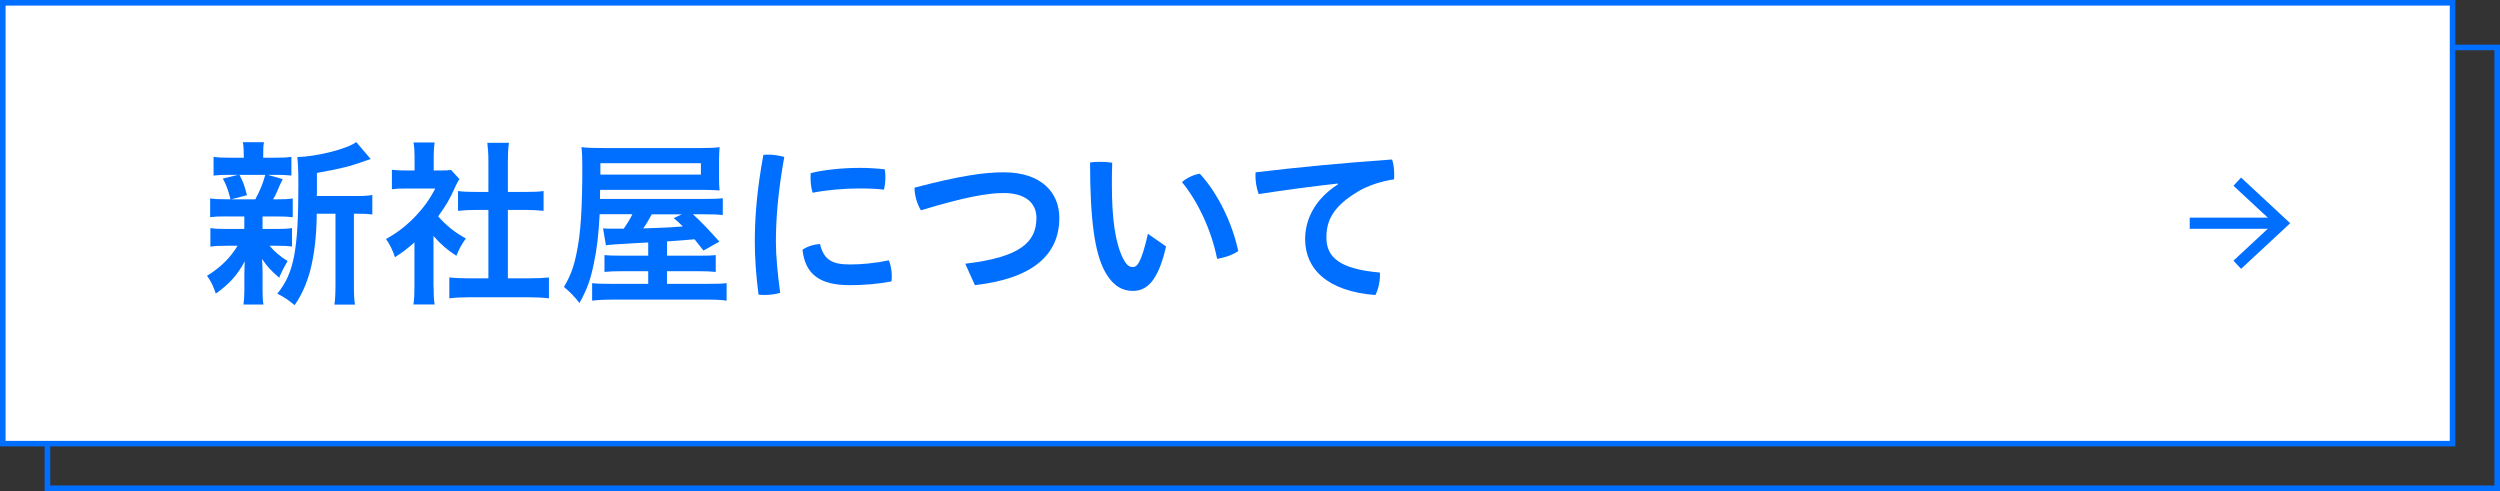
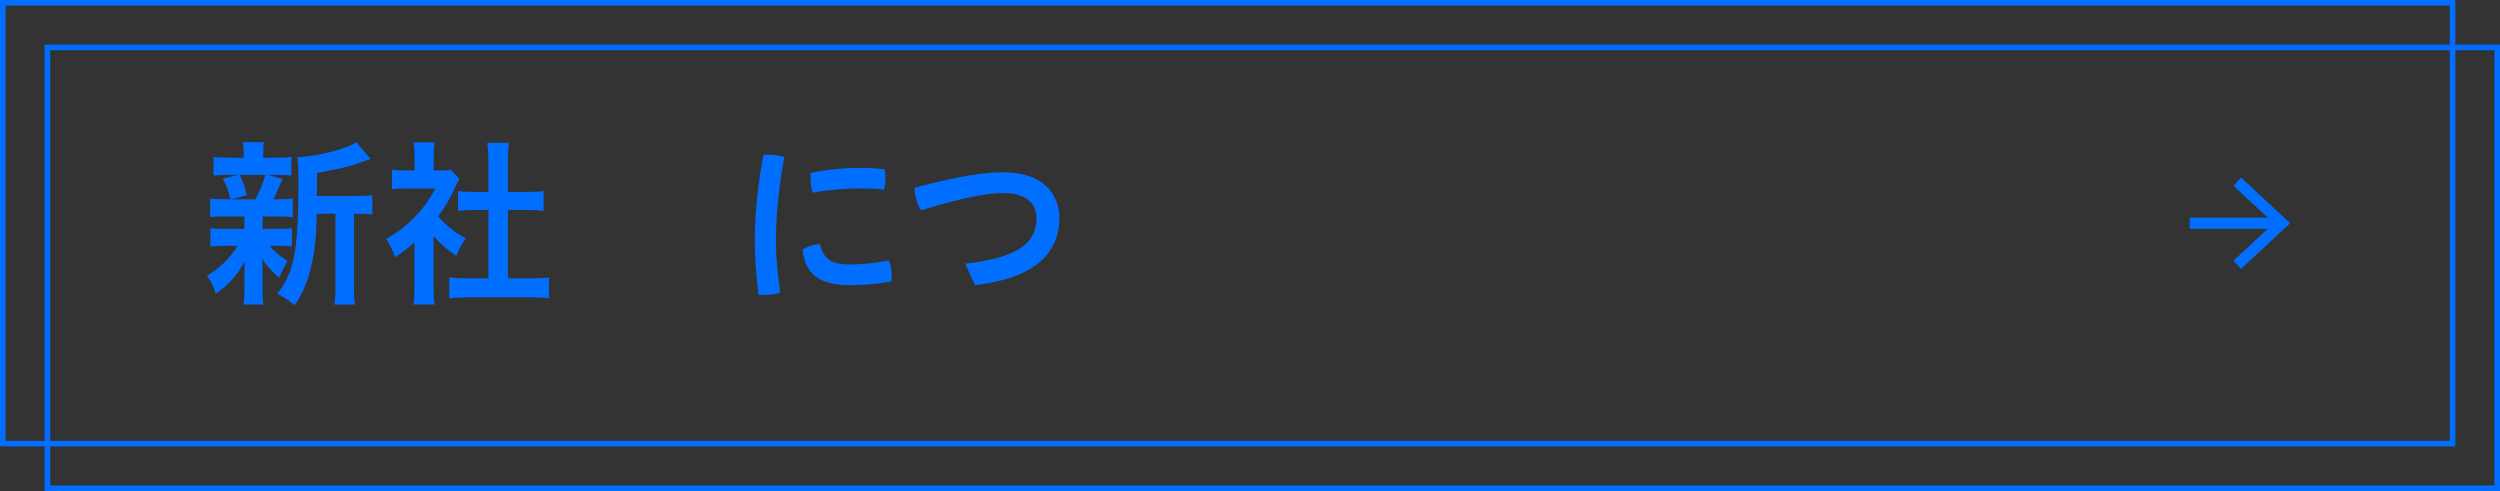
<svg xmlns="http://www.w3.org/2000/svg" width="448" height="88" version="1.1" viewBox="0 0 448 88">
  <rect x="0" y="0" width="448" height="88" fill="#333333" stroke="none" />
  <defs>
    <style>
.st0 {
fill: #006eff;
}

.st1 {
fill: #fff;
}

.st2 {
fill: none;
stroke: #006eff;
stroke-miterlimit: 10;
stroke-width: 2px;
}
</style>
  </defs>
  <g>
    <path class="st0" d="M447,9v78H9V9h438M448,8H8v80h440V8h0Z" />
-     <rect class="st1" x=".5" y=".5" width="439" height="79" />
    <path class="st0" d="M439,1v78H1V1h438M440,0H0v80h440V0h0Z" />
  </g>
  <g>
    <path class="st0" d="M40.51,38.78c-1.31,0-2.02.03-2.85.13v-3.36c.77.13,1.44.16,2.88.16h.77c-.45-1.76-.77-2.59-1.38-3.71l2.75-.67h-1.47c-1.41,0-2.11.03-2.94.13v-3.36c.77.13,1.5.16,3.01.16h2.4v-.48c0-1.06-.03-1.54-.16-2.3h3.78c-.13.74-.13,1.18-.13,2.3v.48h2.11c1.47,0,2.11-.03,2.94-.16v3.36c-.86-.1-1.63-.13-2.94-.13h-1.31l2.69.77q-.19.42-.51,1.06-.16.35-.51,1.18c-.22.51-.32.74-.7,1.38h.64c1.41,0,2.08-.03,2.88-.16v3.36c-.9-.1-1.54-.13-2.88-.13h-2.53v2.24h2.4c1.34,0,2.08-.03,2.88-.16v3.3c-.83-.1-1.57-.13-2.88-.13h-1.15c.93,1.09,1.73,1.76,3.23,2.75-.67,1.15-1.02,1.82-1.5,2.98-1.6-1.41-2.08-1.92-3.07-3.36q.03.38.06,1.18c0,.13.03,1.09.03,1.25v3.14c0,1.09.03,1.82.16,2.59h-3.58c.1-.74.16-1.47.16-2.5v-3.1c0-.61.03-1.44.06-2.14-1.28,2.43-2.72,4.03-5.18,5.79-.42-1.28-.83-2.18-1.57-3.2,2.4-1.47,4.16-3.2,5.47-5.38h-2.02c-1.34,0-2.02.03-2.85.16v-3.33c.8.13,1.44.16,2.91.16h3.17v-2.24h-3.26ZM42.91,31.33c.7,1.34.93,1.98,1.34,3.65l-2.82.74h4.32c.86-1.6,1.28-2.62,1.79-4.38h-4.64ZM63.84,35.13c1.38,0,2.18-.06,2.88-.19v3.49c-.8-.1-1.28-.13-2.53-.13h-.77v12.61c0,1.86.03,2.72.19,3.68h-3.68c.13-.96.19-1.89.19-3.68v-12.61h-3.36c-.03,3.97-.42,7.23-1.15,10.11-.64,2.43-1.63,4.61-2.82,6.27-1.25-1.02-1.76-1.38-3.1-2.05,2.98-3.65,3.78-7.74,3.78-19.58,0-2.66-.06-3.68-.19-4.9,3.55-.1,8.96-1.47,10.56-2.69l2.59,3.04c-.35.13-.48.16-1.06.35-2.5.93-4.48,1.41-8.58,2.14v3.62l-.03.51h7.07Z" />
    <path class="st0" d="M77.7,51.36c0,1.47.03,2.27.19,3.2h-3.81c.16-.96.19-1.79.19-3.26v-7.87c-1.25,1.12-1.92,1.63-3.49,2.66-.38-1.18-.93-2.3-1.6-3.26,2.21-1.25,3.71-2.43,5.41-4.22,1.44-1.54,2.37-2.85,3.42-4.83h-5.12c-1.15,0-1.82.03-2.66.13v-3.49c.77.1,1.44.13,2.46.13h1.6v-2.62c0-.83-.06-1.7-.19-2.4h3.78c-.1.7-.16,1.44-.16,2.43v2.59h1.31c.96,0,1.38-.03,1.79-.1l1.5,1.63c-.29.48-.45.8-.7,1.31-.99,2.27-1.63,3.33-3.1,5.38,1.47,1.66,2.88,2.82,4.96,3.97-.74,1.02-1.22,1.89-1.7,3.1-1.66-1.09-2.72-1.98-4.1-3.55v9.09ZM91.01,49.88h3.74c1.6,0,2.66-.06,3.62-.16v3.74c-1.12-.13-2.34-.19-3.58-.19h-10.75c-1.25,0-2.43.06-3.52.19v-3.74c.99.1,2.08.16,3.58.16h3.42v-12.26h-2.34c-1.09,0-2.11.06-3.1.16v-3.55c.9.13,1.73.16,3.1.16h2.34v-5.54c0-1.28-.06-2.05-.19-3.26h3.87c-.16,1.25-.19,1.92-.19,3.26v5.54h3.33c1.41,0,2.21-.03,3.07-.16v3.55c-.99-.1-1.98-.16-3.07-.16h-3.33v12.26Z" />
-     <path class="st0" d="M116.19,43.45q-.16,0-2.43.13c-3.23.16-4.7.29-5.18.38l-.51-3.04c.74.06.8.06,1.41.06h2.3c.67-.99,1.09-1.63,1.54-2.59h-5.86c-.22,3.9-.48,6.18-1.06,8.9-.58,2.85-1.22,4.61-2.56,7.01-.93-1.18-1.63-1.92-2.78-2.88,1.18-2.02,1.76-3.55,2.27-6.11.74-3.46,1.02-8.06,1.02-15.39,0-1.6-.03-2.56-.16-3.55,1.09.13,2.14.16,4.13.16h17.21c1.6,0,2.46-.03,3.42-.16-.06.99-.1,1.41-.1,2.5v2.98c0,1.09.03,1.44.1,2.27-1.15-.06-2.05-.1-3.36-.1h-18.05l-.03,1.63h18.43c1.92,0,2.72-.03,3.58-.13v3.01c-.99-.1-1.66-.13-3.3-.13h-2.05c1.22,1.09,2.62,2.53,4.74,4.9l-2.85,1.6-1.6-2.02q-1.66.16-4.93.38v2.56h5.63c1.92,0,2.4-.03,3.1-.1v3.01c-.99-.1-1.79-.13-3.14-.13h-5.6v2.27h6.91c2.18,0,2.98-.03,3.78-.13v3.14c-1.02-.16-2.08-.19-4.16-.19h-15.97c-1.79,0-2.94.06-3.97.19v-3.14c.8.1,1.73.13,3.65.13h6.4v-2.27h-4.61c-1.41,0-2.27.03-3.23.13v-3.01c.83.06,1.38.1,3.26.1h4.58v-2.37ZM125.6,31.29v-2.05h-18.01v2.05h18.01ZM116.8,38.4c-.61,1.12-.96,1.73-1.54,2.53,2.53-.1,4.1-.13,4.77-.19.26,0,1.06-.06,2.34-.16-.54-.54-.83-.8-1.63-1.5l1.44-.67h-5.38Z" />
    <path class="st0" d="M137.63,27.71c.93,0,1.92.13,2.91.42-1.12,6.21-1.5,11.17-1.5,15.2,0,2.5.32,5.86.77,9.15-.9.26-1.89.38-2.82.38-.38,0-.74-.03-1.06-.06-.45-3.33-.67-6.82-.67-9.44,0-4.38.38-9.34,1.54-15.61.26-.03.54-.03.83-.03ZM159.81,49.53c0,.32-.03.64-.06.9-2.5.48-4.99.67-7.46.67-5.5,0-8-2.02-8.48-6.34.77-.58,2.08-.99,3.14-1.02.7,2.98,2.37,3.65,5.38,3.65,1.92,0,4.32-.19,6.94-.74.35.74.54,1.92.54,2.88ZM153.89,30.08c1.57,0,3.36.1,4.64.26.1.42.13.93.13,1.47,0,.77-.1,1.54-.26,2.18-1.15-.16-2.78-.22-4.45-.22-2.53,0-5.79.26-8.32.77-.26-.74-.38-1.73-.38-2.72,0-.26,0-.54.03-.8,2.56-.64,5.98-.93,8.61-.93Z" />
    <path class="st0" d="M172.96,47.26c9.79-1.15,12.77-3.81,12.77-8.22,0-2.59-1.89-4.45-5.89-4.45-2.94,0-7.14.77-14.81,3.1-.67-1.09-1.15-2.66-1.15-4.06,8.29-2.18,12.54-2.75,16-2.75,6.82,0,9.95,3.71,9.95,8.16,0,6.56-4.64,10.85-15.13,12.06l-1.73-3.84Z" />
-     <path class="st0" d="M208.96,44.16c-1.44,6.27-3.46,7.97-5.98,7.97-1.76,0-3.52-.8-5.02-3.55-1.73-3.23-2.62-8.9-2.62-19.45.54-.1,1.22-.13,1.86-.13.74,0,1.47.06,2.11.16-.06,1.5-.06,2.88-.06,3.97,0,6.11.61,10.37,1.98,13.15.67,1.31,1.18,1.57,1.76,1.57.7,0,1.47-.45,2.72-5.95l3.26,2.27ZM215.01,31.13c3.2,3.46,5.82,8.83,6.88,13.85-.96.7-2.4,1.18-3.78,1.41-.99-4.99-3.36-10.18-6.3-13.76.86-.74,2.08-1.34,3.2-1.5Z" />
-     <path class="st0" d="M239.74,32.89c-4.32.48-9.41,1.15-14.18,1.89-.38-.99-.58-2.18-.58-3.26,0-.22,0-.45.03-.64,7.52-.9,15.84-1.7,24.45-2.3.26.74.38,1.73.38,2.66,0,.32,0,.61-.03.9-2.24.32-4.7,1.12-6.46,2.18-4.32,2.59-5.66,5.06-5.66,8.22,0,3.52,2.27,5.66,9.57,6.3.03.16.03.35.03.51,0,1.22-.35,2.69-.83,3.52-8.61-.67-12.58-4.67-12.58-10.02,0-3.49,1.7-7.14,5.89-9.82l-.03-.13Z" />
+     <path class="st0" d="M239.74,32.89l-.03-.13Z" />
  </g>
  <g>
    <line class="st2" x1="392.4" y1="40" x2="408.23" y2="40" />
    <polygon class="st0" points="401.6 48.18 400.24 46.71 407.46 40 400.24 33.29 401.6 31.82 410.4 40 401.6 48.18" />
  </g>
</svg>